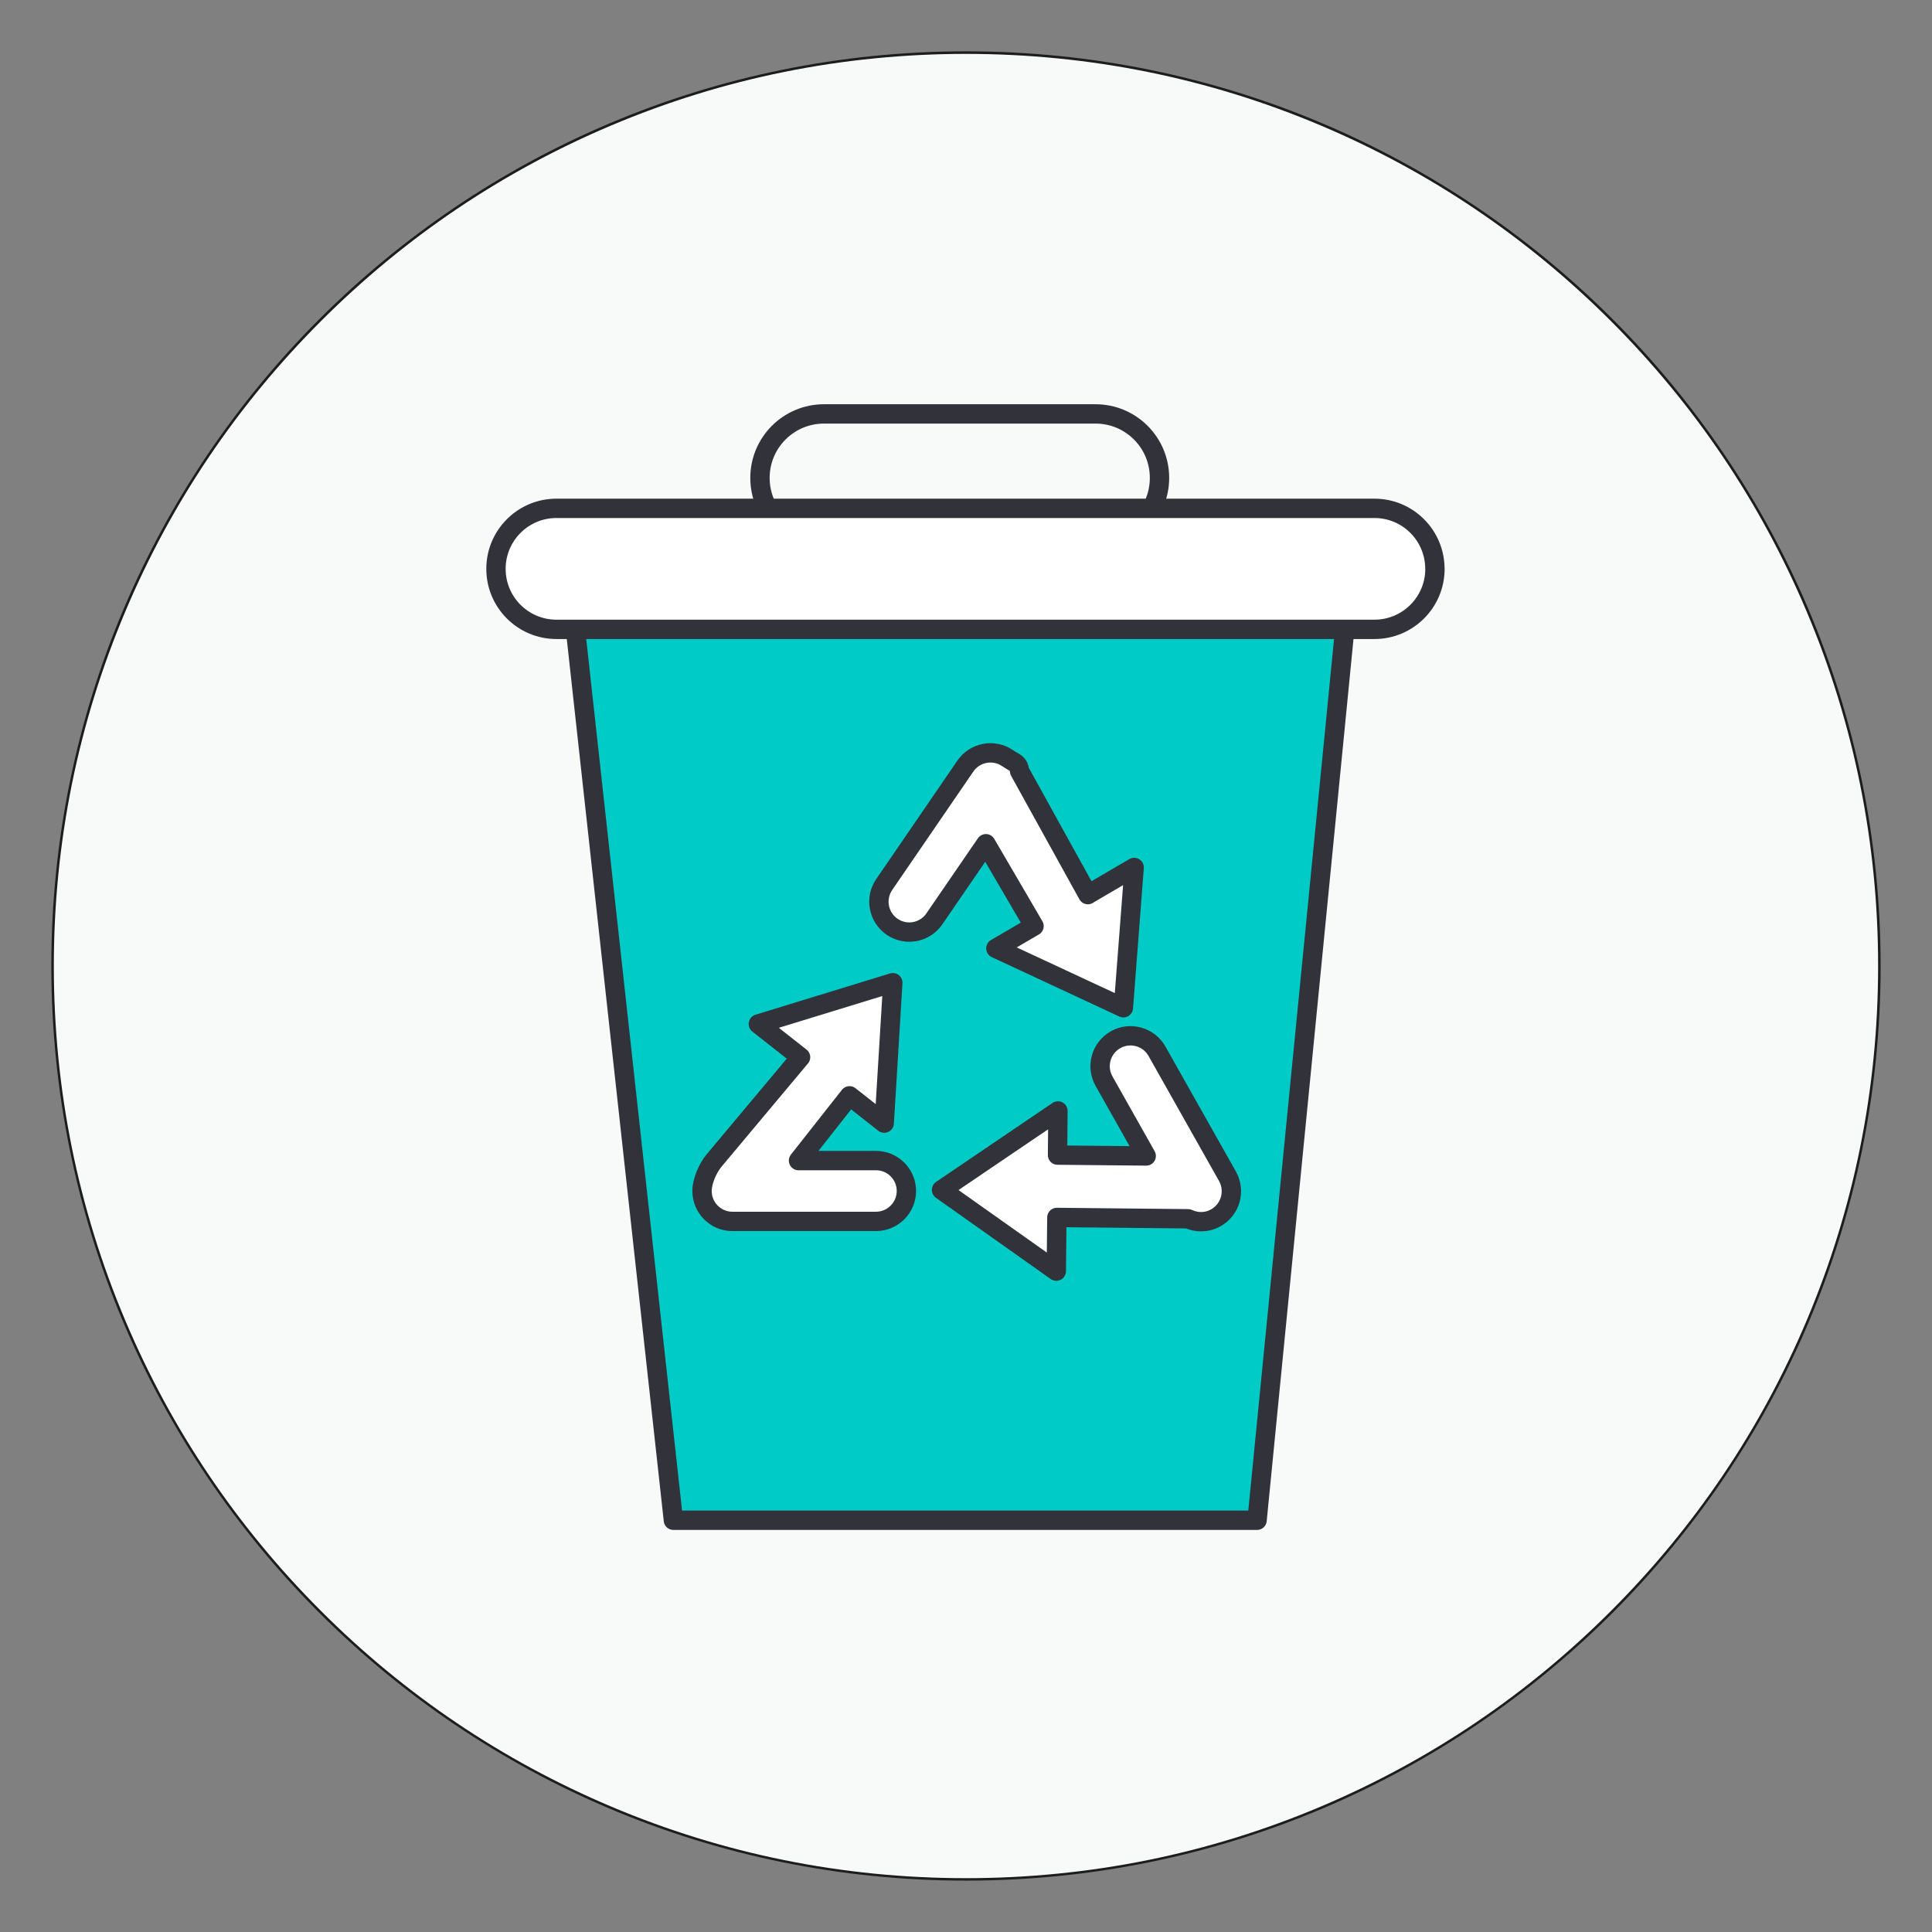
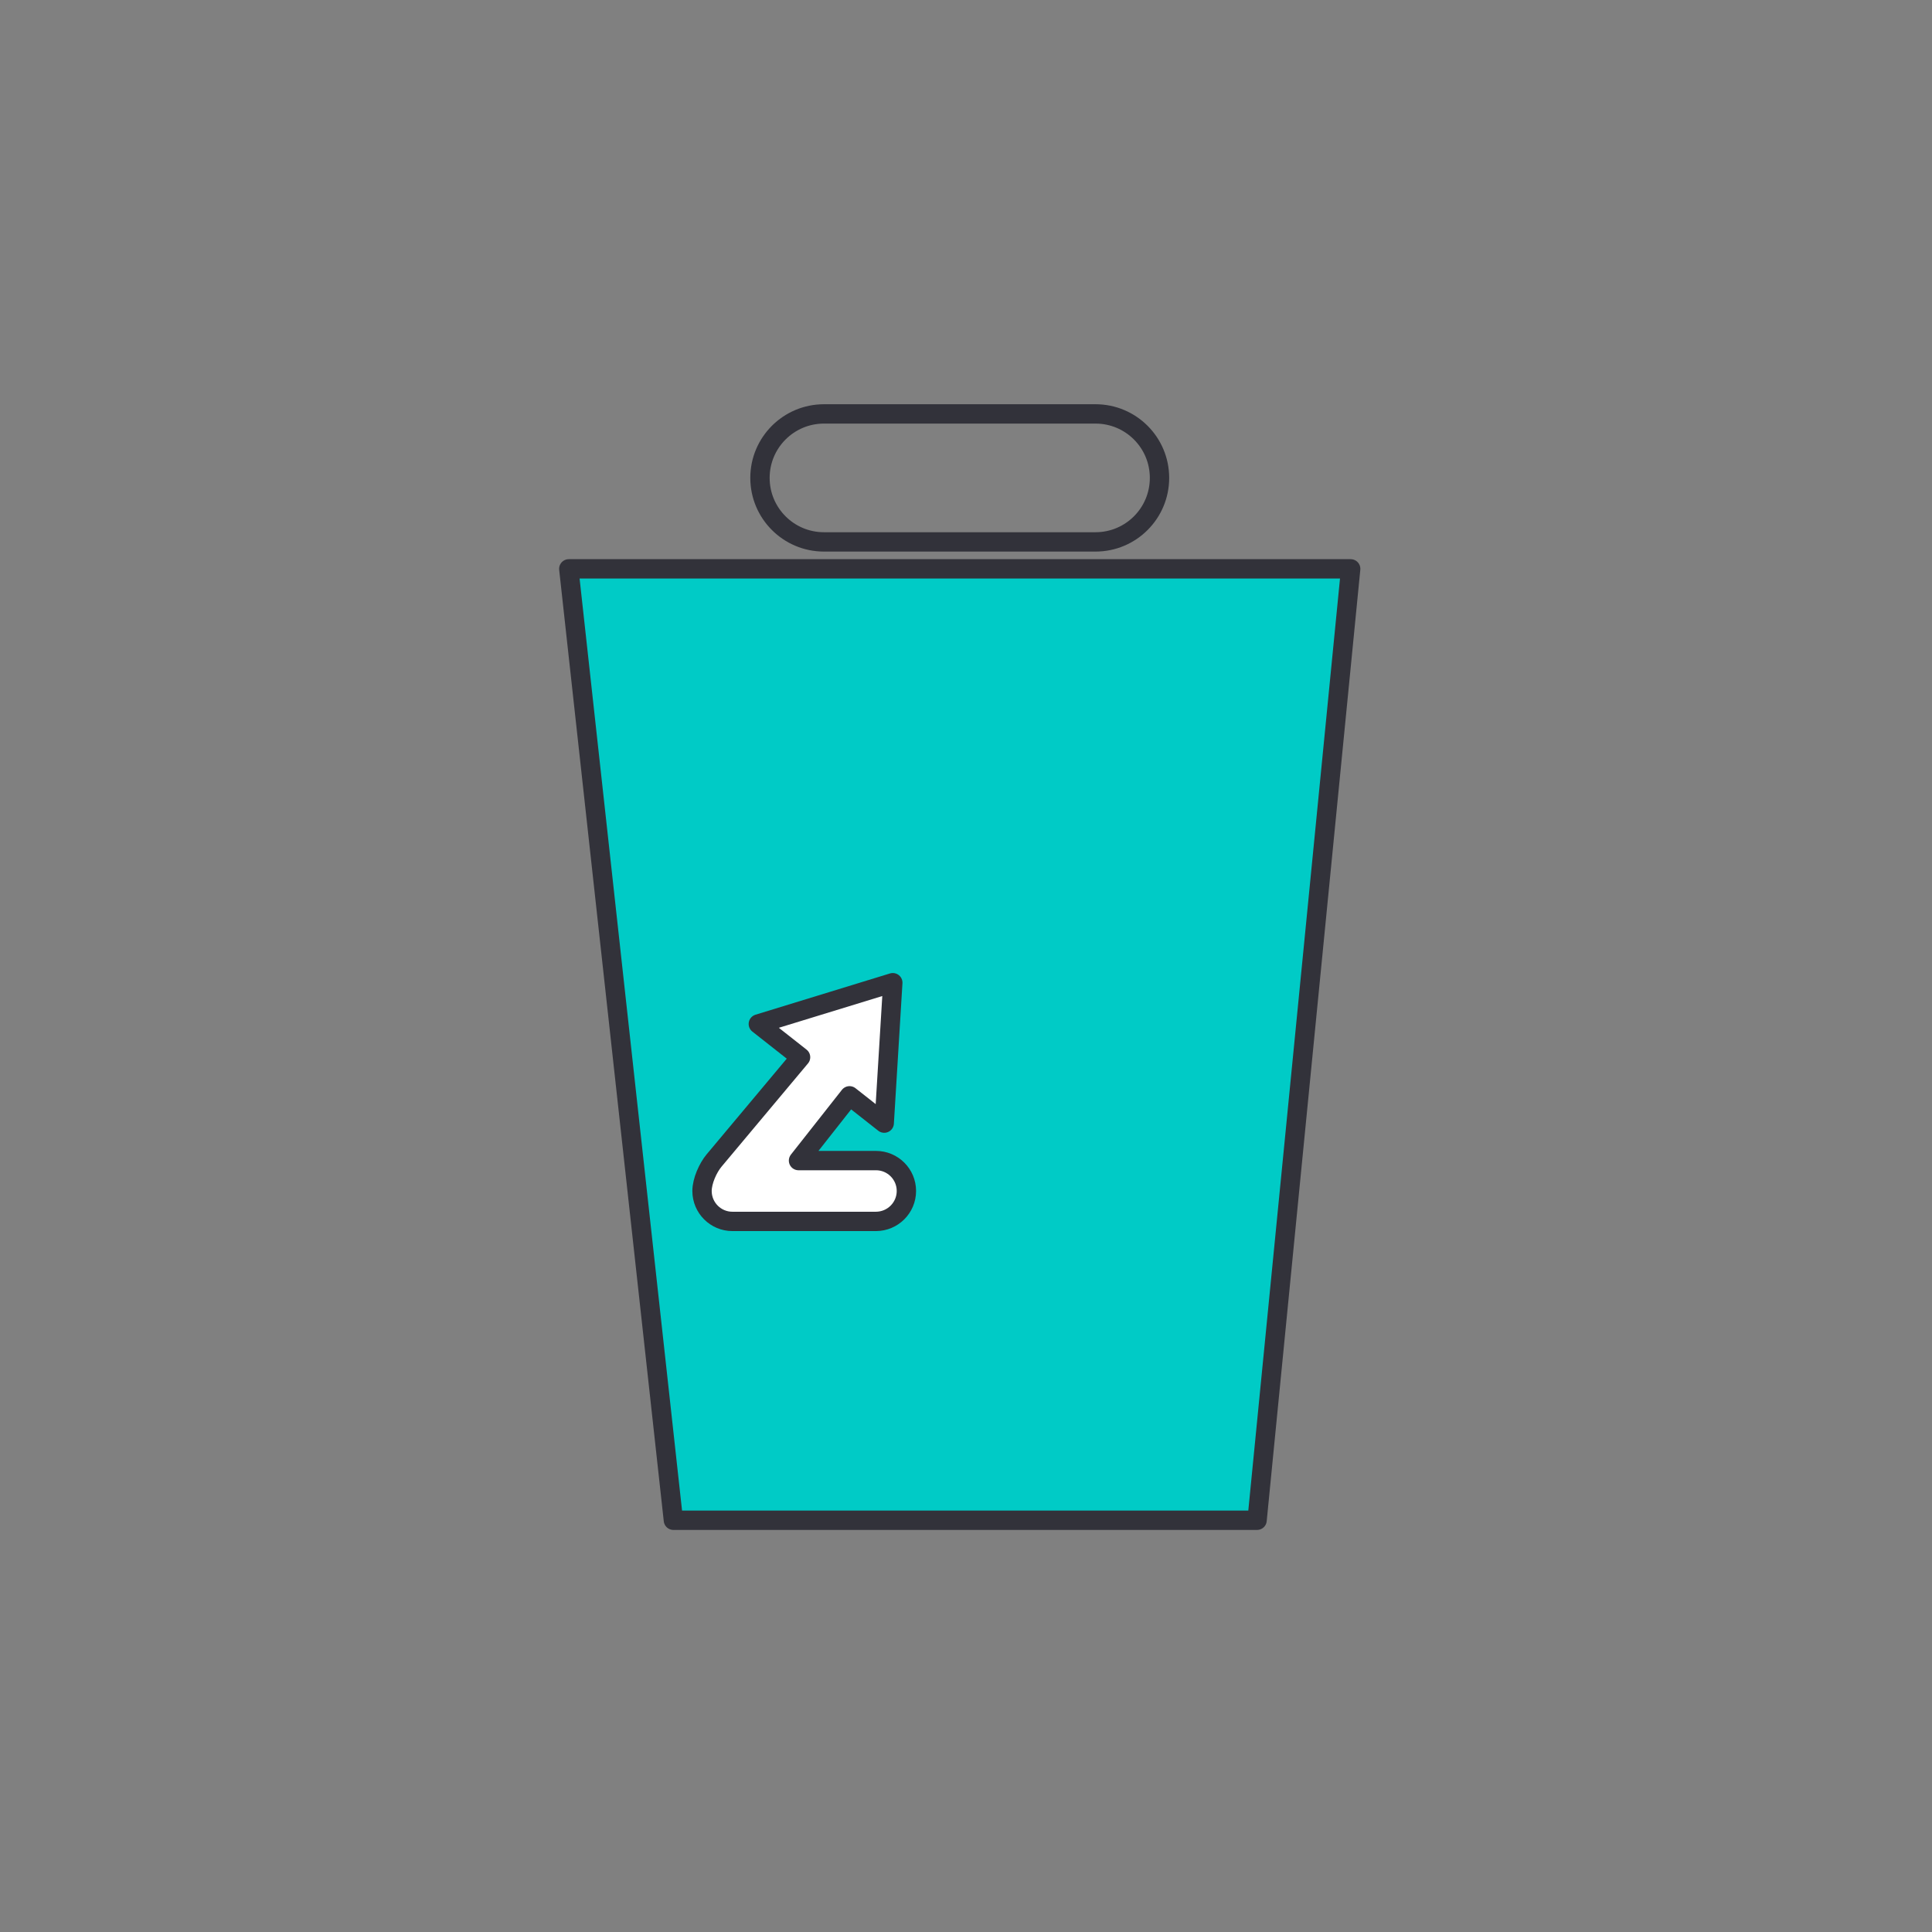
<svg xmlns="http://www.w3.org/2000/svg" id="Icons_Text" data-name="Icons + Text" viewBox="0 0 376.45 376.45">
  <rect x="0" y="0" width="376.45" height="376.45" fill="#808080" stroke="none" />
  <defs>
    <style> .cls-1 { fill: none; } .cls-1, .cls-2, .cls-3 { stroke: #32323a; stroke-linecap: round; stroke-linejoin: round; stroke-width: 3.77px; } .cls-4 { fill: #f8fafa; } .cls-5 { fill: #1d1d1b; } .cls-2 { fill: #fff; } .cls-3 { fill: #00cbc6; } </style>
  </defs>
  <g>
-     <circle class="cls-4" cx="188.22" cy="188.22" r="177.97" transform="translate(-77.96 188.22) rotate(-45)" />
-     <path class="cls-5" d="m188.22,10.5c23.99,0,47.27,4.7,69.18,13.97,21.16,8.95,40.17,21.77,56.49,38.09,16.32,16.32,29.14,35.33,38.09,56.49,9.27,21.91,13.97,45.19,13.97,69.18s-4.7,47.27-13.97,69.18c-8.95,21.16-21.77,40.17-38.09,56.49-16.32,16.32-35.33,29.14-56.49,38.09-21.91,9.27-45.19,13.97-69.18,13.97s-47.27-4.7-69.18-13.97c-21.16-8.95-40.17-21.77-56.49-38.09-16.32-16.32-29.14-35.33-38.09-56.49-9.27-21.91-13.97-45.19-13.97-69.18s4.7-47.27,13.97-69.18c8.95-21.16,21.77-40.17,38.09-56.49,16.32-16.32,35.33-29.14,56.49-38.09,21.91-9.27,45.19-13.97,69.18-13.97m0-.5C89.79,10,10,89.79,10,188.22s79.79,178.22,178.22,178.22,178.22-79.79,178.22-178.22S286.65,10,188.22,10h0Z" />
-   </g>
+     </g>
  <g>
    <path class="cls-1" d="m225.93,93.12c0,6.89-5.58,12.47-12.47,12.47h-52.91c-6.88,0-12.47-5.58-12.47-12.47h0c0-6.89,5.59-12.47,12.47-12.47h52.91c6.89,0,12.47,5.58,12.47,12.47h0Z" />
    <polygon class="cls-3" points="244.94 296.22 131.21 296.22 110.83 110.84 263.18 110.84 244.94 296.22" />
-     <path class="cls-2" d="m279.6,110.84c0,6.51-5.28,11.79-11.79,11.79H108.42c-6.51,0-11.78-5.28-11.78-11.79h0c0-6.51,5.28-11.79,11.78-11.79h159.38c6.52,0,11.79,5.28,11.79,11.79h0Z" />
    <g>
-       <path class="cls-2" d="m211.97,174.32l-13.3-24.05c-.21-1.63-.87-1.54-2.34-2.54-2.69-1.85-6.37-1.16-8.23,1.54l-15.81,23.08c-1.85,2.69-1.16,6.38,1.54,8.23,2.7,1.85,6.38,1.16,8.23-1.54l10.04-14.64,9.38,16.05-7.43,4.34,24.84,11.57,2.1-27.33-9.03,5.28Z" />
-       <path class="cls-2" d="m239.18,229.21l-13.74-24.37c-1.6-2.85-5.23-3.86-8.07-2.25-2.85,1.61-3.86,5.21-2.25,8.07l8.22,14.58-17.28-.17.08-8.6-22.68,15.38,22.36,15.83.11-10.46,25.56.26c1.68.79,3.7.79,5.43-.2,2.85-1.61,3.85-5.21,2.26-8.07Z" />
      <path class="cls-2" d="m170.69,226.14h-15.1s9.94-12.62,9.94-12.62l6.76,5.32,1.67-27.36-26.2,8.04,8.23,6.48-16.88,20.16c-1.16,1.4-2.32,3.94-2.32,5.91,0,3.27,2.66,5.93,5.92,5.92h27.98c3.26-.01,5.92-2.66,5.92-5.93s-2.66-5.92-5.92-5.92Z" />
    </g>
  </g>
</svg>